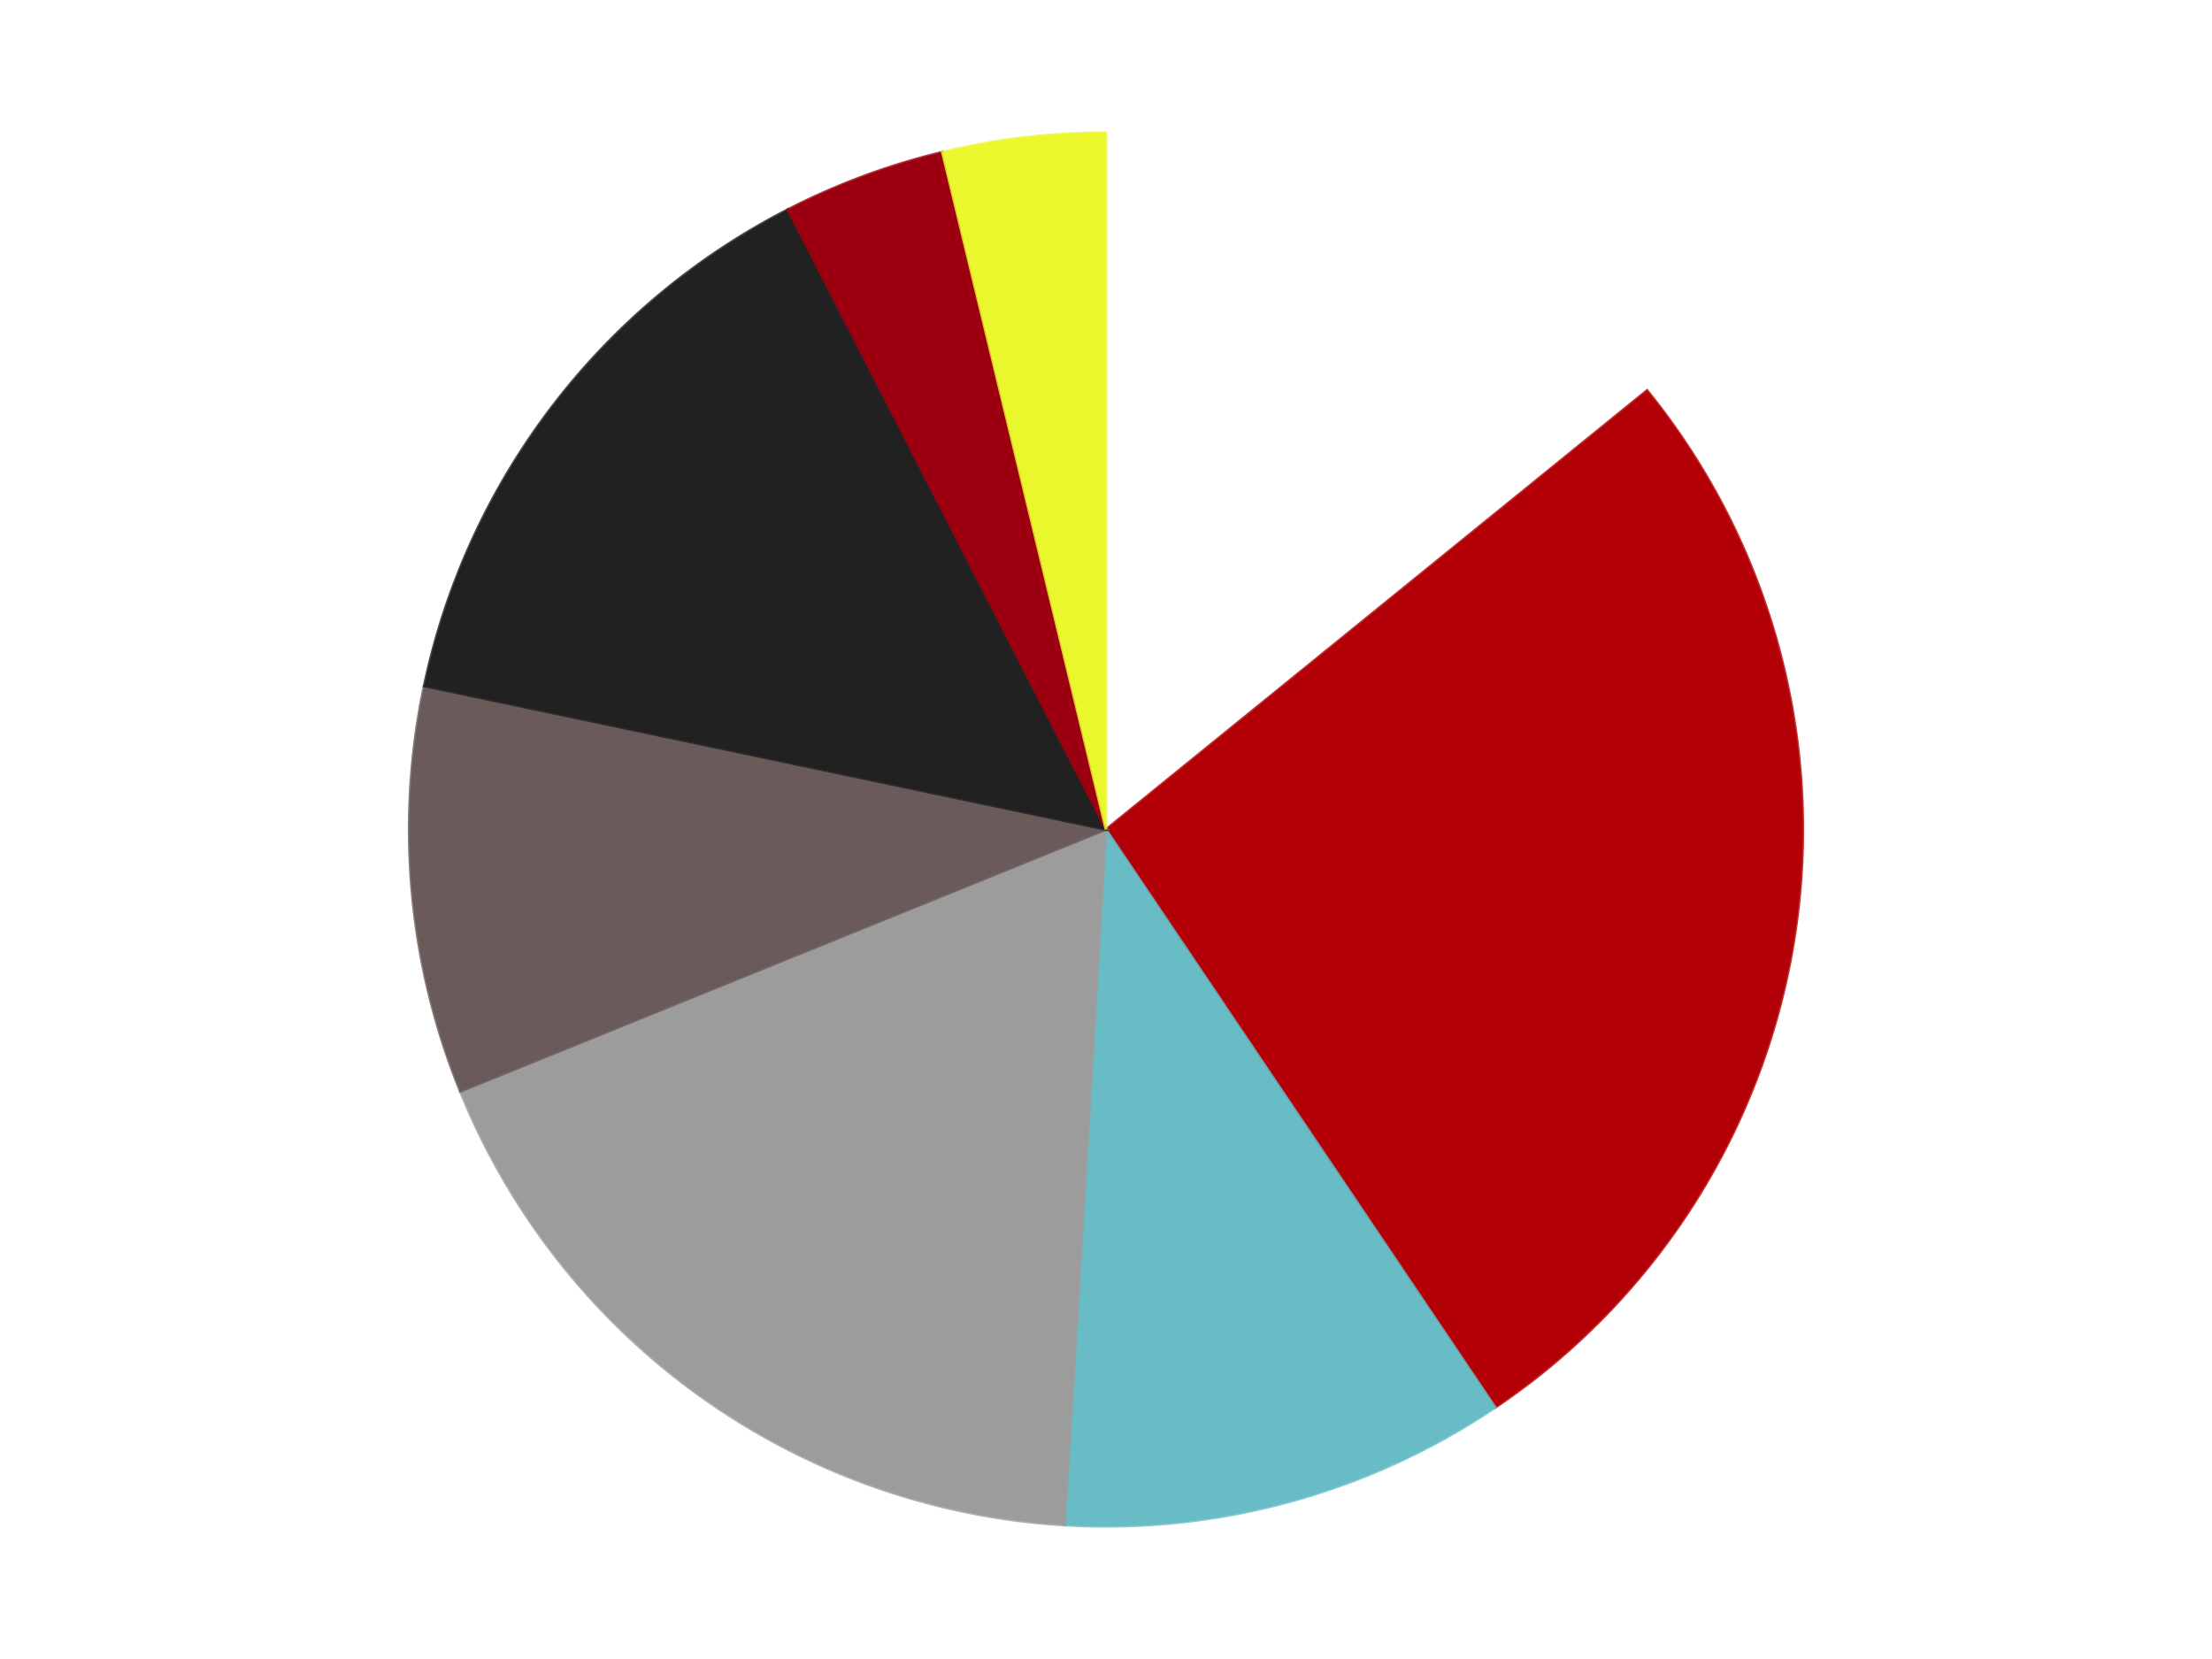
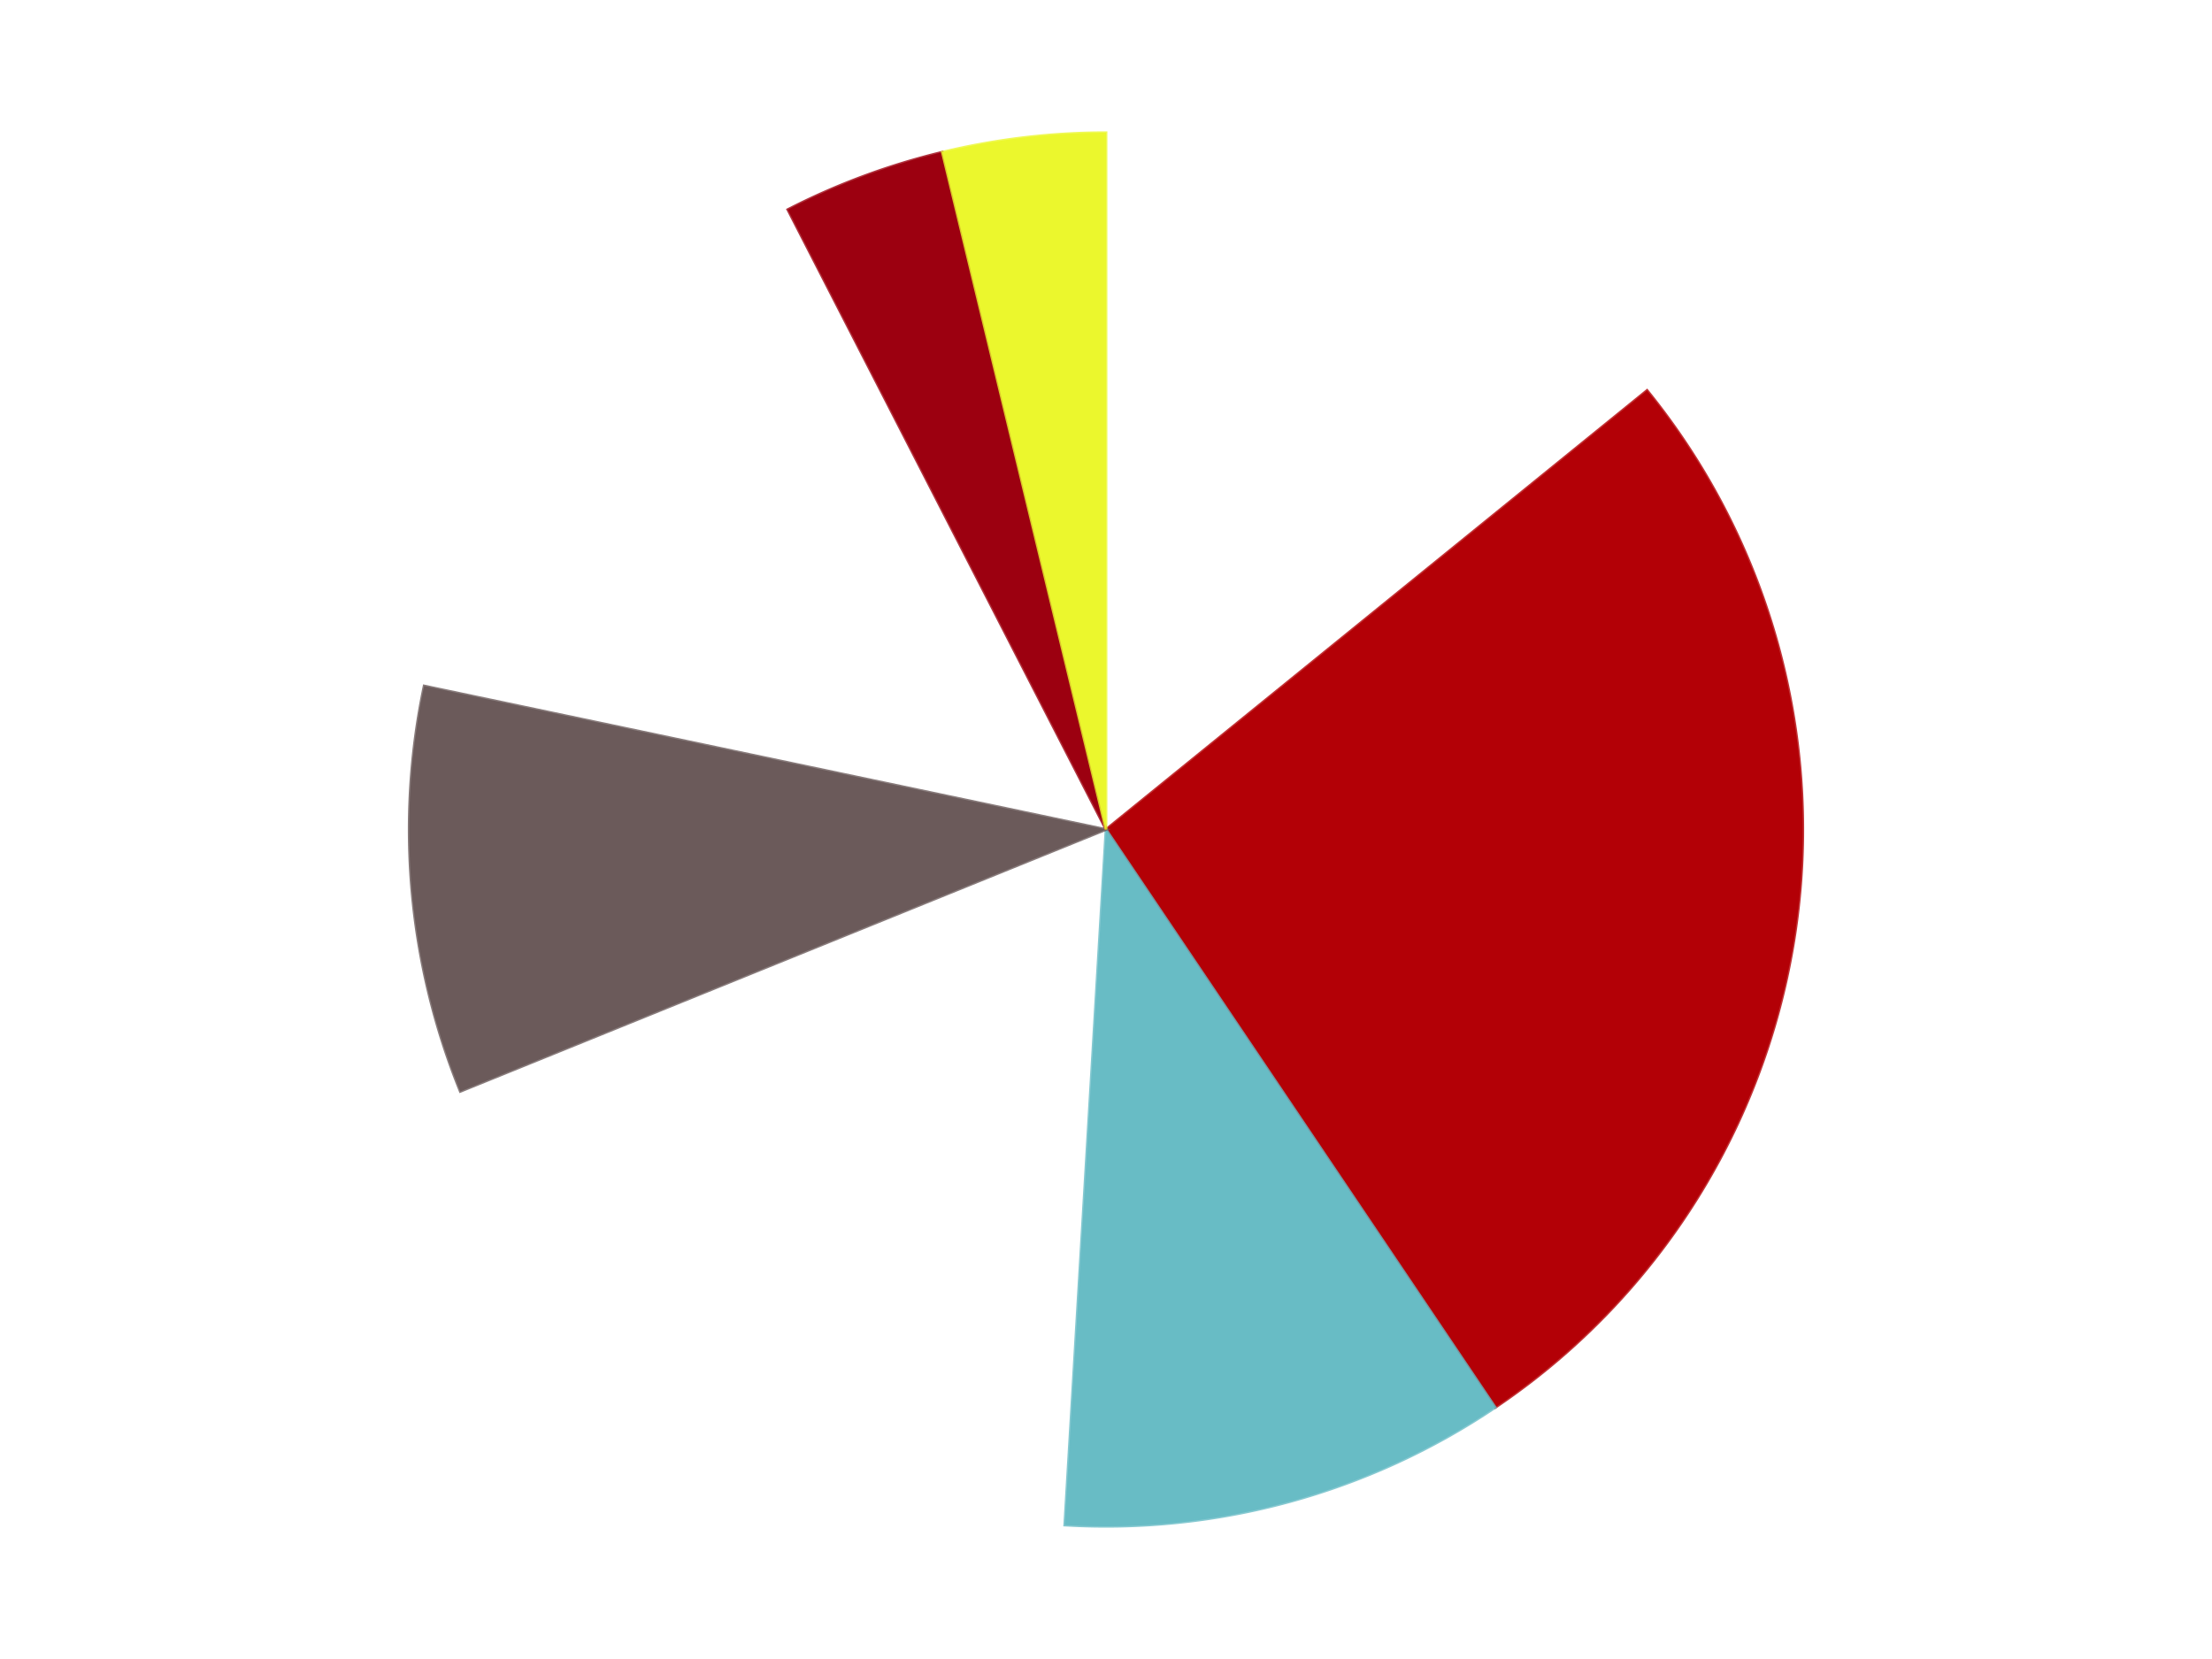
<svg xmlns="http://www.w3.org/2000/svg" xmlns:xlink="http://www.w3.org/1999/xlink" id="chart-df31adeb-83b8-4988-9fcd-61bc1561c9cc" class="pygal-chart" viewBox="0 0 800 600">
  <defs>
    <style type="text/css">#chart-df31adeb-83b8-4988-9fcd-61bc1561c9cc{-webkit-user-select:none;-webkit-font-smoothing:antialiased;font-family:Consolas,"Liberation Mono",Menlo,Courier,monospace}#chart-df31adeb-83b8-4988-9fcd-61bc1561c9cc .title{font-family:Consolas,"Liberation Mono",Menlo,Courier,monospace;font-size:16px}#chart-df31adeb-83b8-4988-9fcd-61bc1561c9cc .legends .legend text{font-family:Consolas,"Liberation Mono",Menlo,Courier,monospace;font-size:14px}#chart-df31adeb-83b8-4988-9fcd-61bc1561c9cc .axis text{font-family:Consolas,"Liberation Mono",Menlo,Courier,monospace;font-size:10px}#chart-df31adeb-83b8-4988-9fcd-61bc1561c9cc .axis text.major{font-family:Consolas,"Liberation Mono",Menlo,Courier,monospace;font-size:10px}#chart-df31adeb-83b8-4988-9fcd-61bc1561c9cc .text-overlay text.value{font-family:Consolas,"Liberation Mono",Menlo,Courier,monospace;font-size:16px}#chart-df31adeb-83b8-4988-9fcd-61bc1561c9cc .text-overlay text.label{font-family:Consolas,"Liberation Mono",Menlo,Courier,monospace;font-size:10px}#chart-df31adeb-83b8-4988-9fcd-61bc1561c9cc .tooltip{font-family:Consolas,"Liberation Mono",Menlo,Courier,monospace;font-size:14px}#chart-df31adeb-83b8-4988-9fcd-61bc1561c9cc text.no_data{font-family:Consolas,"Liberation Mono",Menlo,Courier,monospace;font-size:64px}
#chart-df31adeb-83b8-4988-9fcd-61bc1561c9cc{background-color:transparent}#chart-df31adeb-83b8-4988-9fcd-61bc1561c9cc path,#chart-df31adeb-83b8-4988-9fcd-61bc1561c9cc line,#chart-df31adeb-83b8-4988-9fcd-61bc1561c9cc rect,#chart-df31adeb-83b8-4988-9fcd-61bc1561c9cc circle{-webkit-transition:150ms;-moz-transition:150ms;transition:150ms}#chart-df31adeb-83b8-4988-9fcd-61bc1561c9cc .graph &gt; .background{fill:transparent}#chart-df31adeb-83b8-4988-9fcd-61bc1561c9cc .plot &gt; .background{fill:transparent}#chart-df31adeb-83b8-4988-9fcd-61bc1561c9cc .graph{fill:rgba(0,0,0,.87)}#chart-df31adeb-83b8-4988-9fcd-61bc1561c9cc text.no_data{fill:rgba(0,0,0,1)}#chart-df31adeb-83b8-4988-9fcd-61bc1561c9cc .title{fill:rgba(0,0,0,1)}#chart-df31adeb-83b8-4988-9fcd-61bc1561c9cc .legends .legend text{fill:rgba(0,0,0,.87)}#chart-df31adeb-83b8-4988-9fcd-61bc1561c9cc .legends .legend:hover text{fill:rgba(0,0,0,1)}#chart-df31adeb-83b8-4988-9fcd-61bc1561c9cc .axis .line{stroke:rgba(0,0,0,1)}#chart-df31adeb-83b8-4988-9fcd-61bc1561c9cc .axis .guide.line{stroke:rgba(0,0,0,.54)}#chart-df31adeb-83b8-4988-9fcd-61bc1561c9cc .axis .major.line{stroke:rgba(0,0,0,.87)}#chart-df31adeb-83b8-4988-9fcd-61bc1561c9cc .axis text.major{fill:rgba(0,0,0,1)}#chart-df31adeb-83b8-4988-9fcd-61bc1561c9cc .axis.y .guides:hover .guide.line,#chart-df31adeb-83b8-4988-9fcd-61bc1561c9cc .line-graph .axis.x .guides:hover .guide.line,#chart-df31adeb-83b8-4988-9fcd-61bc1561c9cc .stackedline-graph .axis.x .guides:hover .guide.line,#chart-df31adeb-83b8-4988-9fcd-61bc1561c9cc .xy-graph .axis.x .guides:hover .guide.line{stroke:rgba(0,0,0,1)}#chart-df31adeb-83b8-4988-9fcd-61bc1561c9cc .axis .guides:hover text{fill:rgba(0,0,0,1)}#chart-df31adeb-83b8-4988-9fcd-61bc1561c9cc .reactive{fill-opacity:1.0;stroke-opacity:.8;stroke-width:1}#chart-df31adeb-83b8-4988-9fcd-61bc1561c9cc .ci{stroke:rgba(0,0,0,.87)}#chart-df31adeb-83b8-4988-9fcd-61bc1561c9cc .reactive.active,#chart-df31adeb-83b8-4988-9fcd-61bc1561c9cc .active .reactive{fill-opacity:0.6;stroke-opacity:.9;stroke-width:4}#chart-df31adeb-83b8-4988-9fcd-61bc1561c9cc .ci .reactive.active{stroke-width:1.5}#chart-df31adeb-83b8-4988-9fcd-61bc1561c9cc .series text{fill:rgba(0,0,0,1)}#chart-df31adeb-83b8-4988-9fcd-61bc1561c9cc .tooltip rect{fill:transparent;stroke:rgba(0,0,0,1);-webkit-transition:opacity 150ms;-moz-transition:opacity 150ms;transition:opacity 150ms}#chart-df31adeb-83b8-4988-9fcd-61bc1561c9cc .tooltip .label{fill:rgba(0,0,0,.87)}#chart-df31adeb-83b8-4988-9fcd-61bc1561c9cc .tooltip .label{fill:rgba(0,0,0,.87)}#chart-df31adeb-83b8-4988-9fcd-61bc1561c9cc .tooltip .legend{font-size:.8em;fill:rgba(0,0,0,.54)}#chart-df31adeb-83b8-4988-9fcd-61bc1561c9cc .tooltip .x_label{font-size:.6em;fill:rgba(0,0,0,1)}#chart-df31adeb-83b8-4988-9fcd-61bc1561c9cc .tooltip .xlink{font-size:.5em;text-decoration:underline}#chart-df31adeb-83b8-4988-9fcd-61bc1561c9cc .tooltip .value{font-size:1.5em}#chart-df31adeb-83b8-4988-9fcd-61bc1561c9cc .bound{font-size:.5em}#chart-df31adeb-83b8-4988-9fcd-61bc1561c9cc .max-value{font-size:.75em;fill:rgba(0,0,0,.54)}#chart-df31adeb-83b8-4988-9fcd-61bc1561c9cc .map-element{fill:transparent;stroke:rgba(0,0,0,.54) !important}#chart-df31adeb-83b8-4988-9fcd-61bc1561c9cc .map-element .reactive{fill-opacity:inherit;stroke-opacity:inherit}#chart-df31adeb-83b8-4988-9fcd-61bc1561c9cc .color-0,#chart-df31adeb-83b8-4988-9fcd-61bc1561c9cc .color-0 a:visited{stroke:#F44336;fill:#F44336}#chart-df31adeb-83b8-4988-9fcd-61bc1561c9cc .color-1,#chart-df31adeb-83b8-4988-9fcd-61bc1561c9cc .color-1 a:visited{stroke:#3F51B5;fill:#3F51B5}#chart-df31adeb-83b8-4988-9fcd-61bc1561c9cc .color-2,#chart-df31adeb-83b8-4988-9fcd-61bc1561c9cc .color-2 a:visited{stroke:#009688;fill:#009688}#chart-df31adeb-83b8-4988-9fcd-61bc1561c9cc .color-3,#chart-df31adeb-83b8-4988-9fcd-61bc1561c9cc .color-3 a:visited{stroke:#FFC107;fill:#FFC107}#chart-df31adeb-83b8-4988-9fcd-61bc1561c9cc .color-4,#chart-df31adeb-83b8-4988-9fcd-61bc1561c9cc .color-4 a:visited{stroke:#FF5722;fill:#FF5722}#chart-df31adeb-83b8-4988-9fcd-61bc1561c9cc .color-5,#chart-df31adeb-83b8-4988-9fcd-61bc1561c9cc .color-5 a:visited{stroke:#9C27B0;fill:#9C27B0}#chart-df31adeb-83b8-4988-9fcd-61bc1561c9cc .color-6,#chart-df31adeb-83b8-4988-9fcd-61bc1561c9cc .color-6 a:visited{stroke:#03A9F4;fill:#03A9F4}#chart-df31adeb-83b8-4988-9fcd-61bc1561c9cc .color-7,#chart-df31adeb-83b8-4988-9fcd-61bc1561c9cc .color-7 a:visited{stroke:#8BC34A;fill:#8BC34A}#chart-df31adeb-83b8-4988-9fcd-61bc1561c9cc .text-overlay .color-0 text{fill:black}#chart-df31adeb-83b8-4988-9fcd-61bc1561c9cc .text-overlay .color-1 text{fill:black}#chart-df31adeb-83b8-4988-9fcd-61bc1561c9cc .text-overlay .color-2 text{fill:black}#chart-df31adeb-83b8-4988-9fcd-61bc1561c9cc .text-overlay .color-3 text{fill:black}#chart-df31adeb-83b8-4988-9fcd-61bc1561c9cc .text-overlay .color-4 text{fill:black}#chart-df31adeb-83b8-4988-9fcd-61bc1561c9cc .text-overlay .color-5 text{fill:black}#chart-df31adeb-83b8-4988-9fcd-61bc1561c9cc .text-overlay .color-6 text{fill:black}#chart-df31adeb-83b8-4988-9fcd-61bc1561c9cc .text-overlay .color-7 text{fill:black}
#chart-df31adeb-83b8-4988-9fcd-61bc1561c9cc text.no_data{text-anchor:middle}#chart-df31adeb-83b8-4988-9fcd-61bc1561c9cc .guide.line{fill:none}#chart-df31adeb-83b8-4988-9fcd-61bc1561c9cc .centered{text-anchor:middle}#chart-df31adeb-83b8-4988-9fcd-61bc1561c9cc .title{text-anchor:middle}#chart-df31adeb-83b8-4988-9fcd-61bc1561c9cc .legends .legend text{fill-opacity:1}#chart-df31adeb-83b8-4988-9fcd-61bc1561c9cc .axis.x text{text-anchor:middle}#chart-df31adeb-83b8-4988-9fcd-61bc1561c9cc .axis.x:not(.web) text[transform]{text-anchor:start}#chart-df31adeb-83b8-4988-9fcd-61bc1561c9cc .axis.x:not(.web) text[transform].backwards{text-anchor:end}#chart-df31adeb-83b8-4988-9fcd-61bc1561c9cc .axis.y text{text-anchor:end}#chart-df31adeb-83b8-4988-9fcd-61bc1561c9cc .axis.y text[transform].backwards{text-anchor:start}#chart-df31adeb-83b8-4988-9fcd-61bc1561c9cc .axis.y2 text{text-anchor:start}#chart-df31adeb-83b8-4988-9fcd-61bc1561c9cc .axis.y2 text[transform].backwards{text-anchor:end}#chart-df31adeb-83b8-4988-9fcd-61bc1561c9cc .axis .guide.line{stroke-dasharray:4,4;stroke:black}#chart-df31adeb-83b8-4988-9fcd-61bc1561c9cc .axis .major.guide.line{stroke-dasharray:6,6;stroke:black}#chart-df31adeb-83b8-4988-9fcd-61bc1561c9cc .horizontal .axis.y .guide.line,#chart-df31adeb-83b8-4988-9fcd-61bc1561c9cc .horizontal .axis.y2 .guide.line,#chart-df31adeb-83b8-4988-9fcd-61bc1561c9cc .vertical .axis.x .guide.line{opacity:0}#chart-df31adeb-83b8-4988-9fcd-61bc1561c9cc .horizontal .axis.always_show .guide.line,#chart-df31adeb-83b8-4988-9fcd-61bc1561c9cc .vertical .axis.always_show .guide.line{opacity:1 !important}#chart-df31adeb-83b8-4988-9fcd-61bc1561c9cc .axis.y .guides:hover .guide.line,#chart-df31adeb-83b8-4988-9fcd-61bc1561c9cc .axis.y2 .guides:hover .guide.line,#chart-df31adeb-83b8-4988-9fcd-61bc1561c9cc .axis.x .guides:hover .guide.line{opacity:1}#chart-df31adeb-83b8-4988-9fcd-61bc1561c9cc .axis .guides:hover text{opacity:1}#chart-df31adeb-83b8-4988-9fcd-61bc1561c9cc .nofill{fill:none}#chart-df31adeb-83b8-4988-9fcd-61bc1561c9cc .subtle-fill{fill-opacity:.2}#chart-df31adeb-83b8-4988-9fcd-61bc1561c9cc .dot{stroke-width:1px;fill-opacity:1;stroke-opacity:1}#chart-df31adeb-83b8-4988-9fcd-61bc1561c9cc .dot.active{stroke-width:5px}#chart-df31adeb-83b8-4988-9fcd-61bc1561c9cc .dot.negative{fill:transparent}#chart-df31adeb-83b8-4988-9fcd-61bc1561c9cc text,#chart-df31adeb-83b8-4988-9fcd-61bc1561c9cc tspan{stroke:none !important}#chart-df31adeb-83b8-4988-9fcd-61bc1561c9cc .series text.active{opacity:1}#chart-df31adeb-83b8-4988-9fcd-61bc1561c9cc .tooltip rect{fill-opacity:.95;stroke-width:.5}#chart-df31adeb-83b8-4988-9fcd-61bc1561c9cc .tooltip text{fill-opacity:1}#chart-df31adeb-83b8-4988-9fcd-61bc1561c9cc .showable{visibility:hidden}#chart-df31adeb-83b8-4988-9fcd-61bc1561c9cc .showable.shown{visibility:visible}#chart-df31adeb-83b8-4988-9fcd-61bc1561c9cc .gauge-background{fill:rgba(229,229,229,1);stroke:none}#chart-df31adeb-83b8-4988-9fcd-61bc1561c9cc .bg-lines{stroke:transparent;stroke-width:2px}</style>
    <script type="text/javascript">window.pygal = window.pygal || {};window.pygal.config = window.pygal.config || {};window.pygal.config['df31adeb-83b8-4988-9fcd-61bc1561c9cc'] = {"allow_interruptions": false, "box_mode": "extremes", "classes": ["pygal-chart"], "css": ["file://style.css", "file://graph.css"], "defs": [], "disable_xml_declaration": false, "dots_size": 2.5, "dynamic_print_values": false, "explicit_size": false, "fill": false, "force_uri_protocol": "https", "formatter": null, "half_pie": false, "height": 600, "include_x_axis": false, "inner_radius": 0, "interpolate": null, "interpolation_parameters": {}, "interpolation_precision": 250, "inverse_y_axis": false, "js": ["//kozea.github.io/pygal.js/2.0.x/pygal-tooltips.min.js"], "legend_at_bottom": false, "legend_at_bottom_columns": null, "legend_box_size": 12, "logarithmic": false, "margin": 20, "margin_bottom": null, "margin_left": null, "margin_right": null, "margin_top": null, "max_scale": 16, "min_scale": 4, "missing_value_fill_truncation": "x", "no_data_text": "No data", "no_prefix": false, "order_min": null, "pretty_print": false, "print_labels": false, "print_values": false, "print_values_position": "center", "print_zeroes": true, "range": null, "rounded_bars": null, "secondary_range": null, "show_dots": true, "show_legend": false, "show_minor_x_labels": true, "show_minor_y_labels": true, "show_only_major_dots": false, "show_x_guides": false, "show_x_labels": true, "show_y_guides": true, "show_y_labels": true, "spacing": 10, "stack_from_top": false, "strict": false, "stroke": true, "stroke_style": null, "style": {"background": "transparent", "ci_colors": [], "colors": ["#F44336", "#3F51B5", "#009688", "#FFC107", "#FF5722", "#9C27B0", "#03A9F4", "#8BC34A", "#FF9800", "#E91E63", "#2196F3", "#4CAF50", "#FFEB3B", "#673AB7", "#00BCD4", "#CDDC39", "#9E9E9E", "#607D8B"], "dot_opacity": "1", "font_family": "Consolas, \"Liberation Mono\", Menlo, Courier, monospace", "foreground": "rgba(0, 0, 0, .87)", "foreground_strong": "rgba(0, 0, 0, 1)", "foreground_subtle": "rgba(0, 0, 0, .54)", "guide_stroke_color": "black", "guide_stroke_dasharray": "4,4", "label_font_family": "Consolas, \"Liberation Mono\", Menlo, Courier, monospace", "label_font_size": 10, "legend_font_family": "Consolas, \"Liberation Mono\", Menlo, Courier, monospace", "legend_font_size": 14, "major_guide_stroke_color": "black", "major_guide_stroke_dasharray": "6,6", "major_label_font_family": "Consolas, \"Liberation Mono\", Menlo, Courier, monospace", "major_label_font_size": 10, "no_data_font_family": "Consolas, \"Liberation Mono\", Menlo, Courier, monospace", "no_data_font_size": 64, "opacity": "1.0", "opacity_hover": "0.6", "plot_background": "transparent", "stroke_opacity": ".8", "stroke_opacity_hover": ".9", "stroke_width": "1", "stroke_width_hover": "4", "title_font_family": "Consolas, \"Liberation Mono\", Menlo, Courier, monospace", "title_font_size": 16, "tooltip_font_family": "Consolas, \"Liberation Mono\", Menlo, Courier, monospace", "tooltip_font_size": 14, "transition": "150ms", "value_background": "rgba(229, 229, 229, 1)", "value_colors": [], "value_font_family": "Consolas, \"Liberation Mono\", Menlo, Courier, monospace", "value_font_size": 16, "value_label_font_family": "Consolas, \"Liberation Mono\", Menlo, Courier, monospace", "value_label_font_size": 10}, "title": null, "tooltip_border_radius": 0, "tooltip_fancy_mode": true, "truncate_label": null, "truncate_legend": null, "width": 800, "x_label_rotation": 0, "x_labels": null, "x_labels_major": null, "x_labels_major_count": null, "x_labels_major_every": null, "x_title": null, "xrange": null, "y_label_rotation": 0, "y_labels": null, "y_labels_major": null, "y_labels_major_count": null, "y_labels_major_every": null, "y_title": null, "zero": 0, "legends": ["White", "Red", "Trans-Light Blue", "Light Gray", "Dark Gray", "Black", "Trans-Red", "Trans-Yellow"]}</script>
    <script type="text/javascript" xlink:href="https://kozea.github.io/pygal.js/2.0.x/pygal-tooltips.min.js" />
  </defs>
  <title>Pygal</title>
  <g class="graph pie-graph vertical">
    <rect x="0" y="0" width="800" height="600" class="background" />
    <g transform="translate(20, 20)" class="plot">
      <rect x="0" y="0" width="760" height="560" class="background" />
      <g class="series serie-0 color-0">
        <g class="slices">
          <g class="slice" style="fill: #FFFFFF; stroke: #FFFFFF">
            <path d="M380 28 A252 252 0 0 1 575.684 121.218 L380 280 A0 0 0 0 0 380 280 z" class="slice reactive tooltip-trigger" />
            <desc class="value">15</desc>
            <desc class="x centered">434.18821548684156</desc>
            <desc class="y centered">166.2474734243163</desc>
          </g>
        </g>
      </g>
      <g class="series serie-1 color-1">
        <g class="slices">
          <g class="slice" style="fill: #B30006; stroke: #B30006">
            <path d="M575.684 121.218 A252 252 0 0 1 520.779 489.01 L380 280 A0 0 0 0 0 380 280 z" class="slice reactive tooltip-trigger" />
            <desc class="value">28</desc>
            <desc class="x centered">504.6190636025927</desc>
            <desc class="y centered">298.6034670643126</desc>
          </g>
        </g>
      </g>
      <g class="series serie-2 color-2">
        <g class="slices">
          <g class="slice" style="fill: #68BCC5; stroke: #68BCC5">
            <path d="M520.779 489.01 A252 252 0 0 1 365.071 531.557 L380 280 A0 0 0 0 0 380 280 z" class="slice reactive tooltip-trigger" />
            <desc class="value">11</desc>
            <desc class="x centered">413.21198292470257</desc>
            <desc class="y centered">401.5440833204532</desc>
          </g>
        </g>
      </g>
      <g class="series serie-3 color-3">
        <g class="slices">
          <g class="slice" style="fill: #9C9C9C; stroke: #9C9C9C">
-             <path d="M365.071 531.557 A252 252 0 0 1 146.474 374.709 L380 280 A0 0 0 0 0 380 280 z" class="slice reactive tooltip-trigger" />
            <desc class="value">19</desc>
            <desc class="x centered">306.5445856315765</desc>
            <desc class="y centered">382.3733466287158</desc>
          </g>
        </g>
      </g>
      <g class="series serie-4 color-4">
        <g class="slices">
          <g class="slice" style="fill: #6B5A5A; stroke: #6B5A5A">
            <path d="M146.474 374.709 A252 252 0 0 1 133.404 228.093 L380 280 A0 0 0 0 0 380 280 z" class="slice reactive tooltip-trigger" />
            <desc class="value">10</desc>
            <desc class="x centered">254.49771983048265</desc>
            <desc class="y centered">291.18828281068977</desc>
          </g>
        </g>
      </g>
      <g class="series serie-5 color-5">
        <g class="slices">
          <g class="slice" style="fill: #212121; stroke: #212121">
-             <path d="M133.404 228.093 A252 252 0 0 1 264.929 55.806 L380 280 A0 0 0 0 0 380 280 z" class="slice reactive tooltip-trigger" />
            <desc class="value">15</desc>
            <desc class="x centered">279.84834038191747</desc>
            <desc class="y centered">203.5431816268573</desc>
          </g>
        </g>
      </g>
      <g class="series serie-6 color-6">
        <g class="slices">
          <g class="slice" style="fill: #9C0010; stroke: #9C0010">
            <path d="M264.929 55.806 A252 252 0 0 1 320.809 35.05 L380 280 A0 0 0 0 0 380 280 z" class="slice reactive tooltip-trigger" />
            <desc class="value">4</desc>
            <desc class="x centered">336.1265939352658</desc>
            <desc class="y centered">161.88512269710077</desc>
          </g>
        </g>
      </g>
      <g class="series serie-7 color-7">
        <g class="slices">
          <g class="slice" style="fill: #EBF72D; stroke: #EBF72D">
            <path d="M320.809 35.05 A252 252 0 0 1 380 28 L380 280 A0 0 0 0 0 380 280 z" class="slice reactive tooltip-trigger" />
            <desc class="value">4</desc>
            <desc class="x centered">365.09758046390795</desc>
            <desc class="y centered">154.88438190229687</desc>
          </g>
        </g>
      </g>
    </g>
    <g class="titles" />
    <g transform="translate(20, 20)" class="plot overlay">
      <g class="series serie-0 color-0" />
      <g class="series serie-1 color-1" />
      <g class="series serie-2 color-2" />
      <g class="series serie-3 color-3" />
      <g class="series serie-4 color-4" />
      <g class="series serie-5 color-5" />
      <g class="series serie-6 color-6" />
      <g class="series serie-7 color-7" />
    </g>
    <g transform="translate(20, 20)" class="plot text-overlay">
      <g class="series serie-0 color-0" />
      <g class="series serie-1 color-1" />
      <g class="series serie-2 color-2" />
      <g class="series serie-3 color-3" />
      <g class="series serie-4 color-4" />
      <g class="series serie-5 color-5" />
      <g class="series serie-6 color-6" />
      <g class="series serie-7 color-7" />
    </g>
    <g transform="translate(20, 20)" class="plot tooltip-overlay">
      <g transform="translate(0 0)" style="opacity: 0" class="tooltip">
        <rect rx="0" ry="0" width="0" height="0" class="tooltip-box" />
        <g class="text" />
      </g>
    </g>
  </g>
</svg>